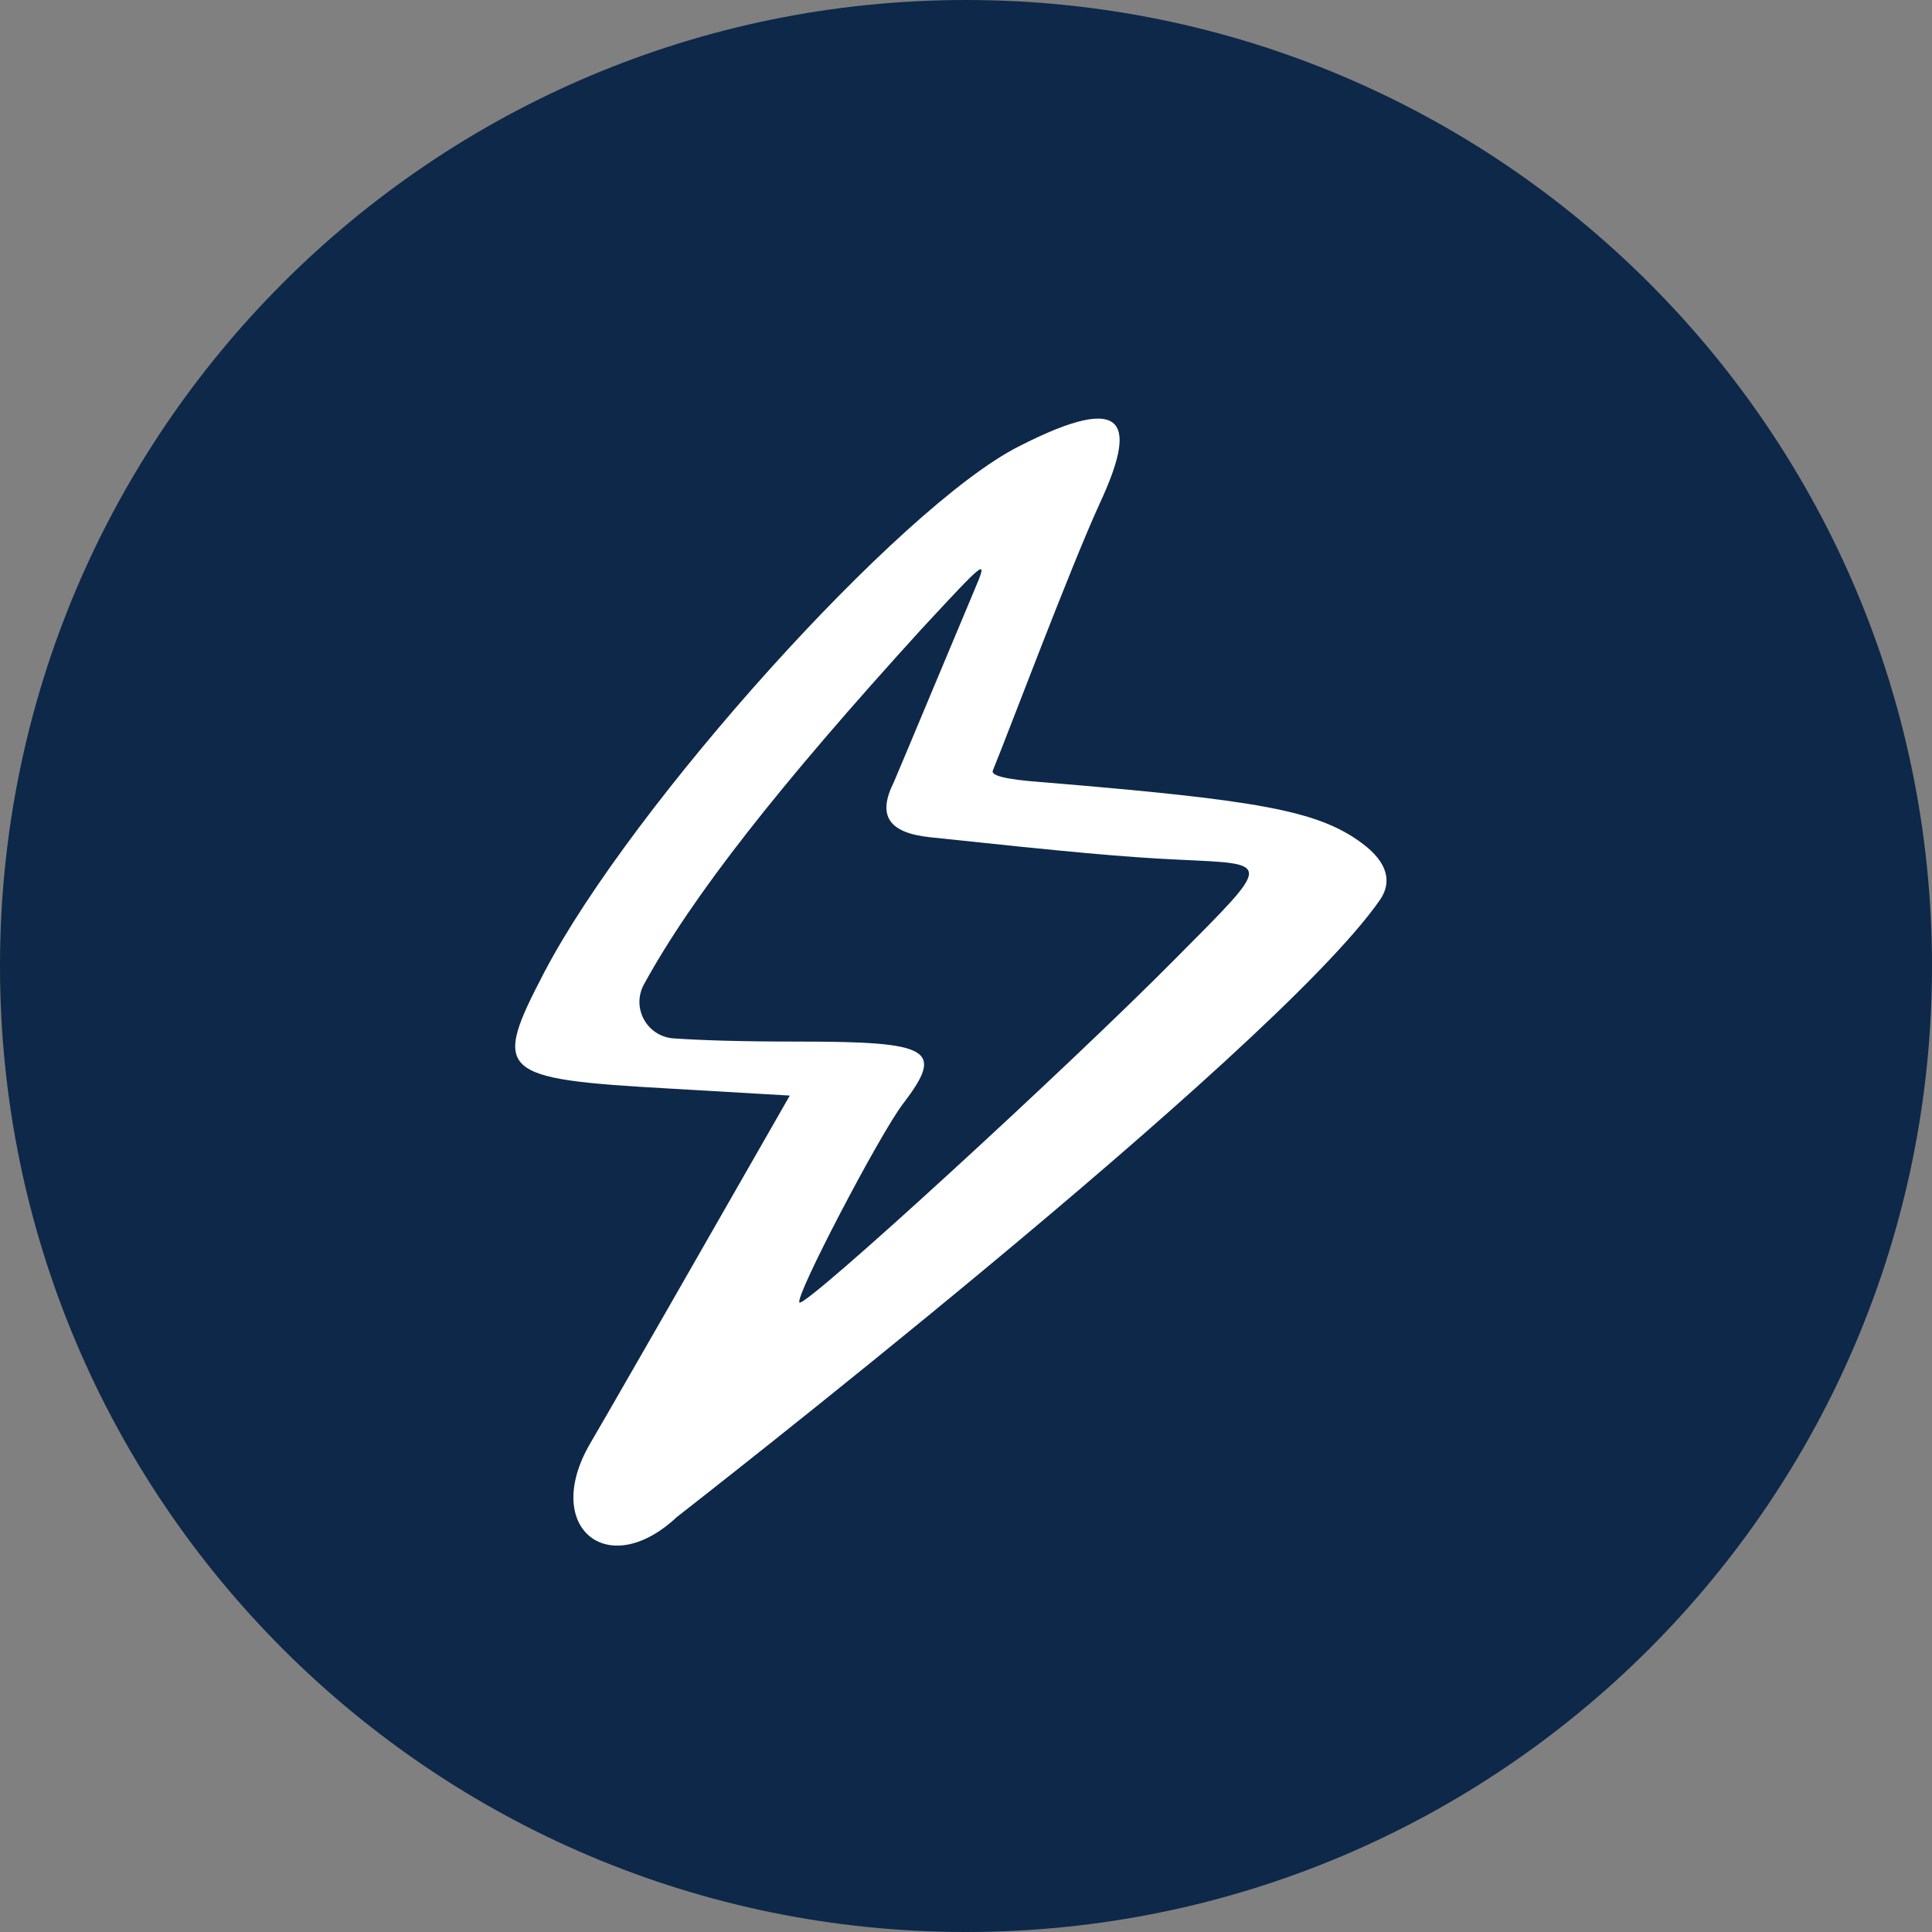
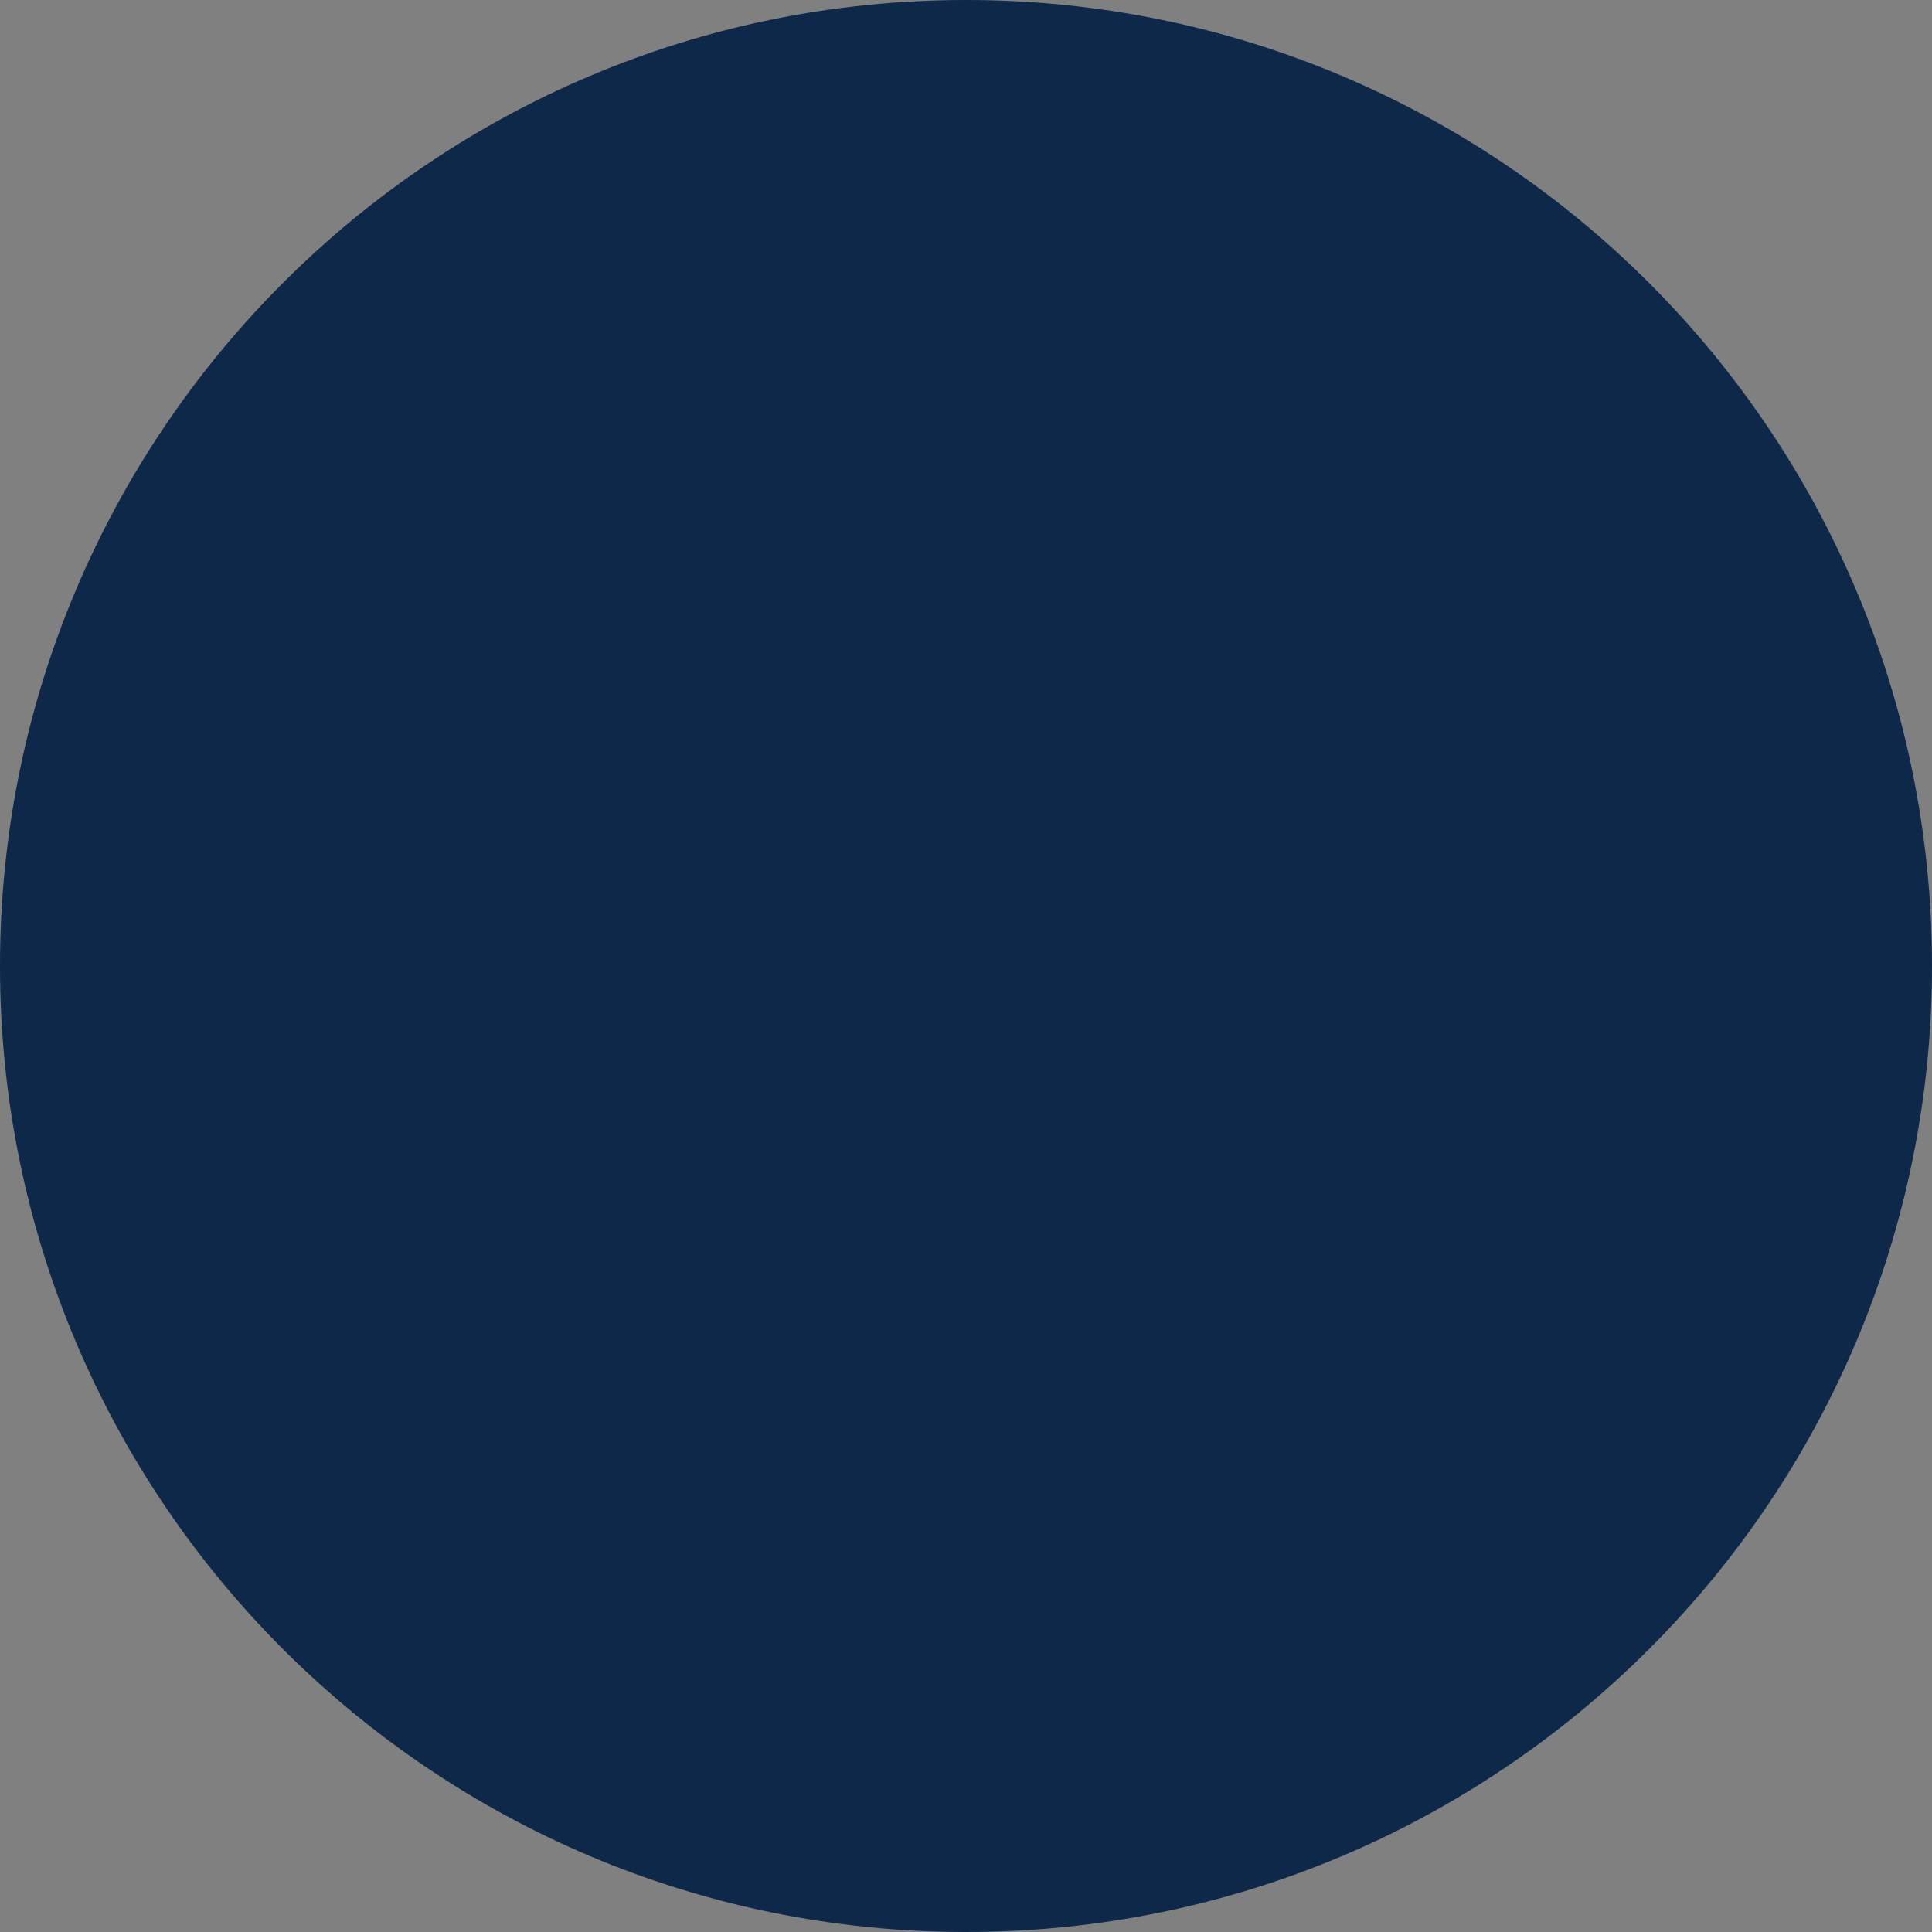
<svg xmlns="http://www.w3.org/2000/svg" width="60" height="60" viewBox="0 0 60 60">
  <rect x="0" y="0" width="60" height="60" fill="#808080" stroke="none" />
  <path id="Path" fill="#0d2849" stroke="none" d="M 60 30 C 60 46.569 46.569 60 30 60 C 13.431 60 0 46.569 0 30 C 0 13.431 13.431 0 30 0 C 46.569 0 60 13.431 60 30 Z" />
-   <path id="path1" fill="#ffffff" fill-rule="evenodd" stroke="none" d="M 31.633 13.867 C 27.941 15.743 19.619 25.003 16.905 30.192 C 15.268 33.325 15.468 33.505 20.756 33.804 L 24.528 34.024 C 17.683 45.998 18.381 44.721 18.322 44.84 C 16.825 47.415 18.86 49.131 21.016 47.116 C 21.036 47.096 39.536 32.727 42.849 27.957 C 43.228 27.418 43.128 26.799 42.29 26.181 C 40.913 25.163 39.057 24.843 32.292 24.285 C 31.234 24.205 30.755 24.085 30.835 23.925 C 31.334 22.708 33.249 17.599 34.168 15.603 C 35.245 13.268 35.145 12.071 31.633 13.867 Z M 30.256 18.337 C 30.076 18.756 27.861 24.065 27.761 24.285 C 27.242 25.322 27.582 25.861 28.879 26.001 C 33.19 26.46 34.906 26.62 36.642 26.7 C 39.516 26.839 39.536 26.719 36.503 29.773 C 33.27 33.046 25.007 40.63 24.828 40.45 C 24.668 40.29 27.322 35.221 28.041 34.283 C 29.338 32.587 28.939 32.347 24.808 32.347 C 22.952 32.347 21.794 32.307 20.916 32.248 C 20.098 32.188 19.599 31.31 19.998 30.571 C 21.495 27.837 24.169 24.424 28.619 19.535 C 30.655 17.34 30.695 17.3 30.256 18.337 Z" />
</svg>